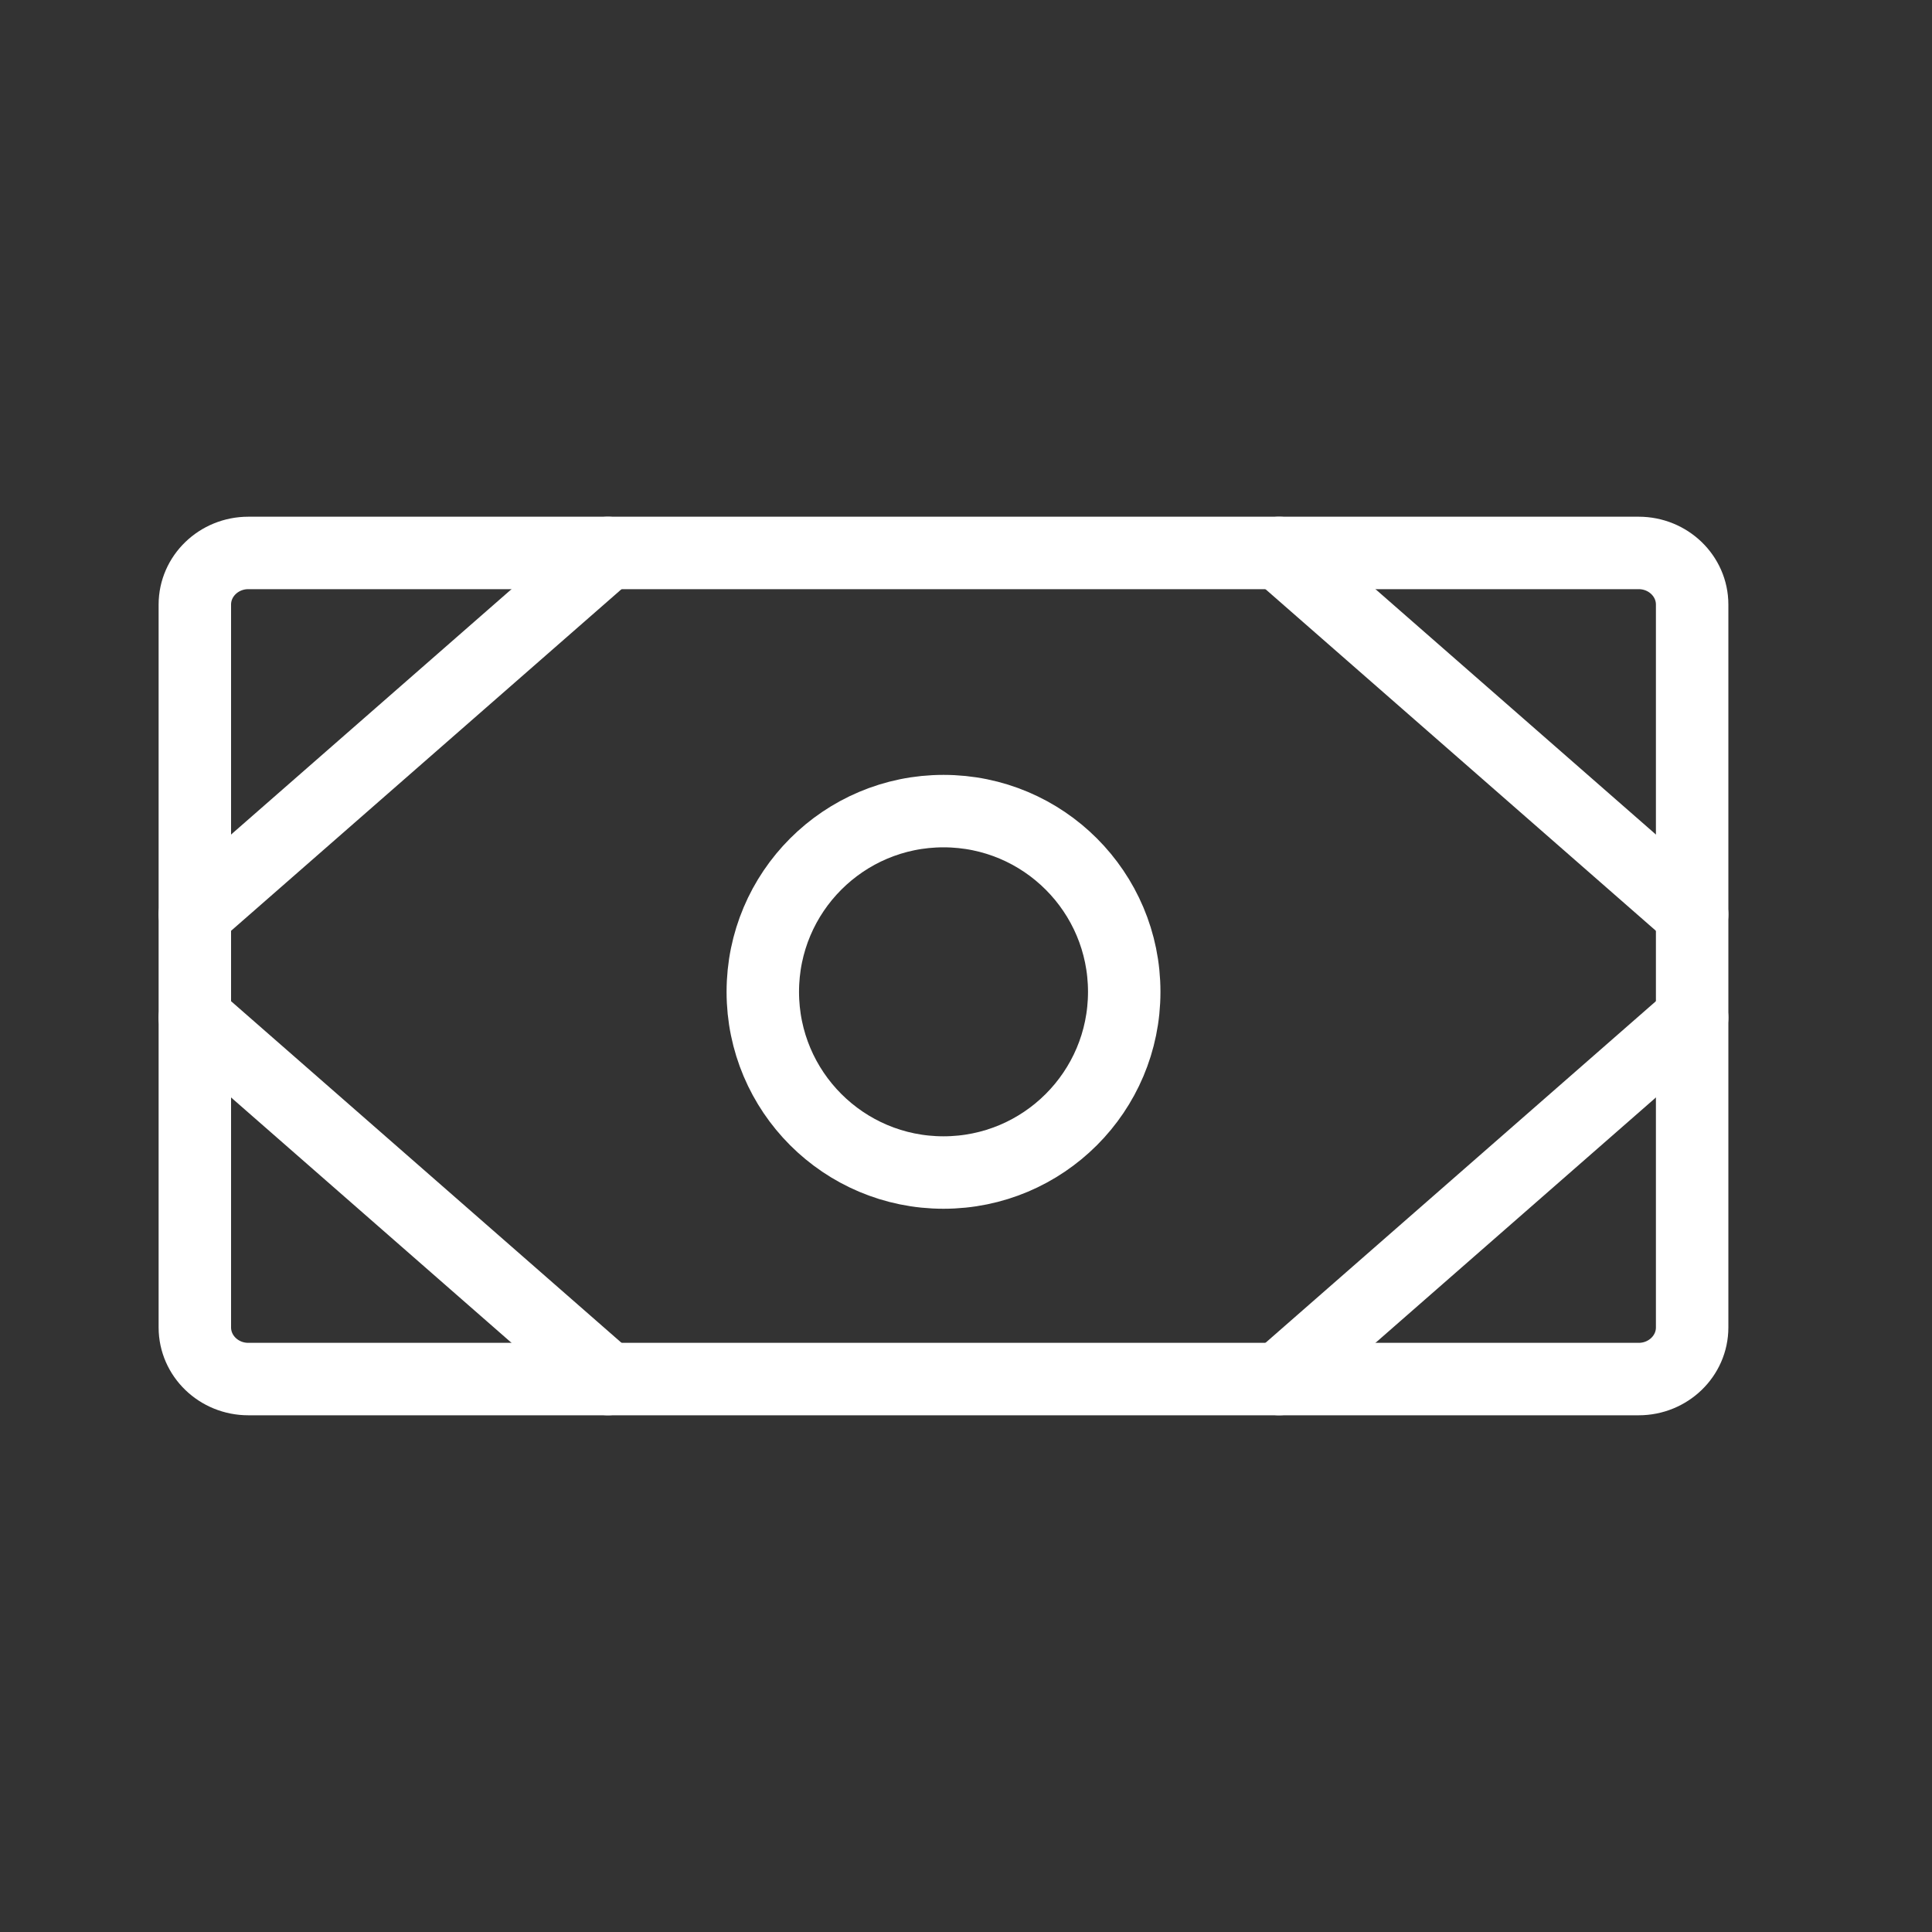
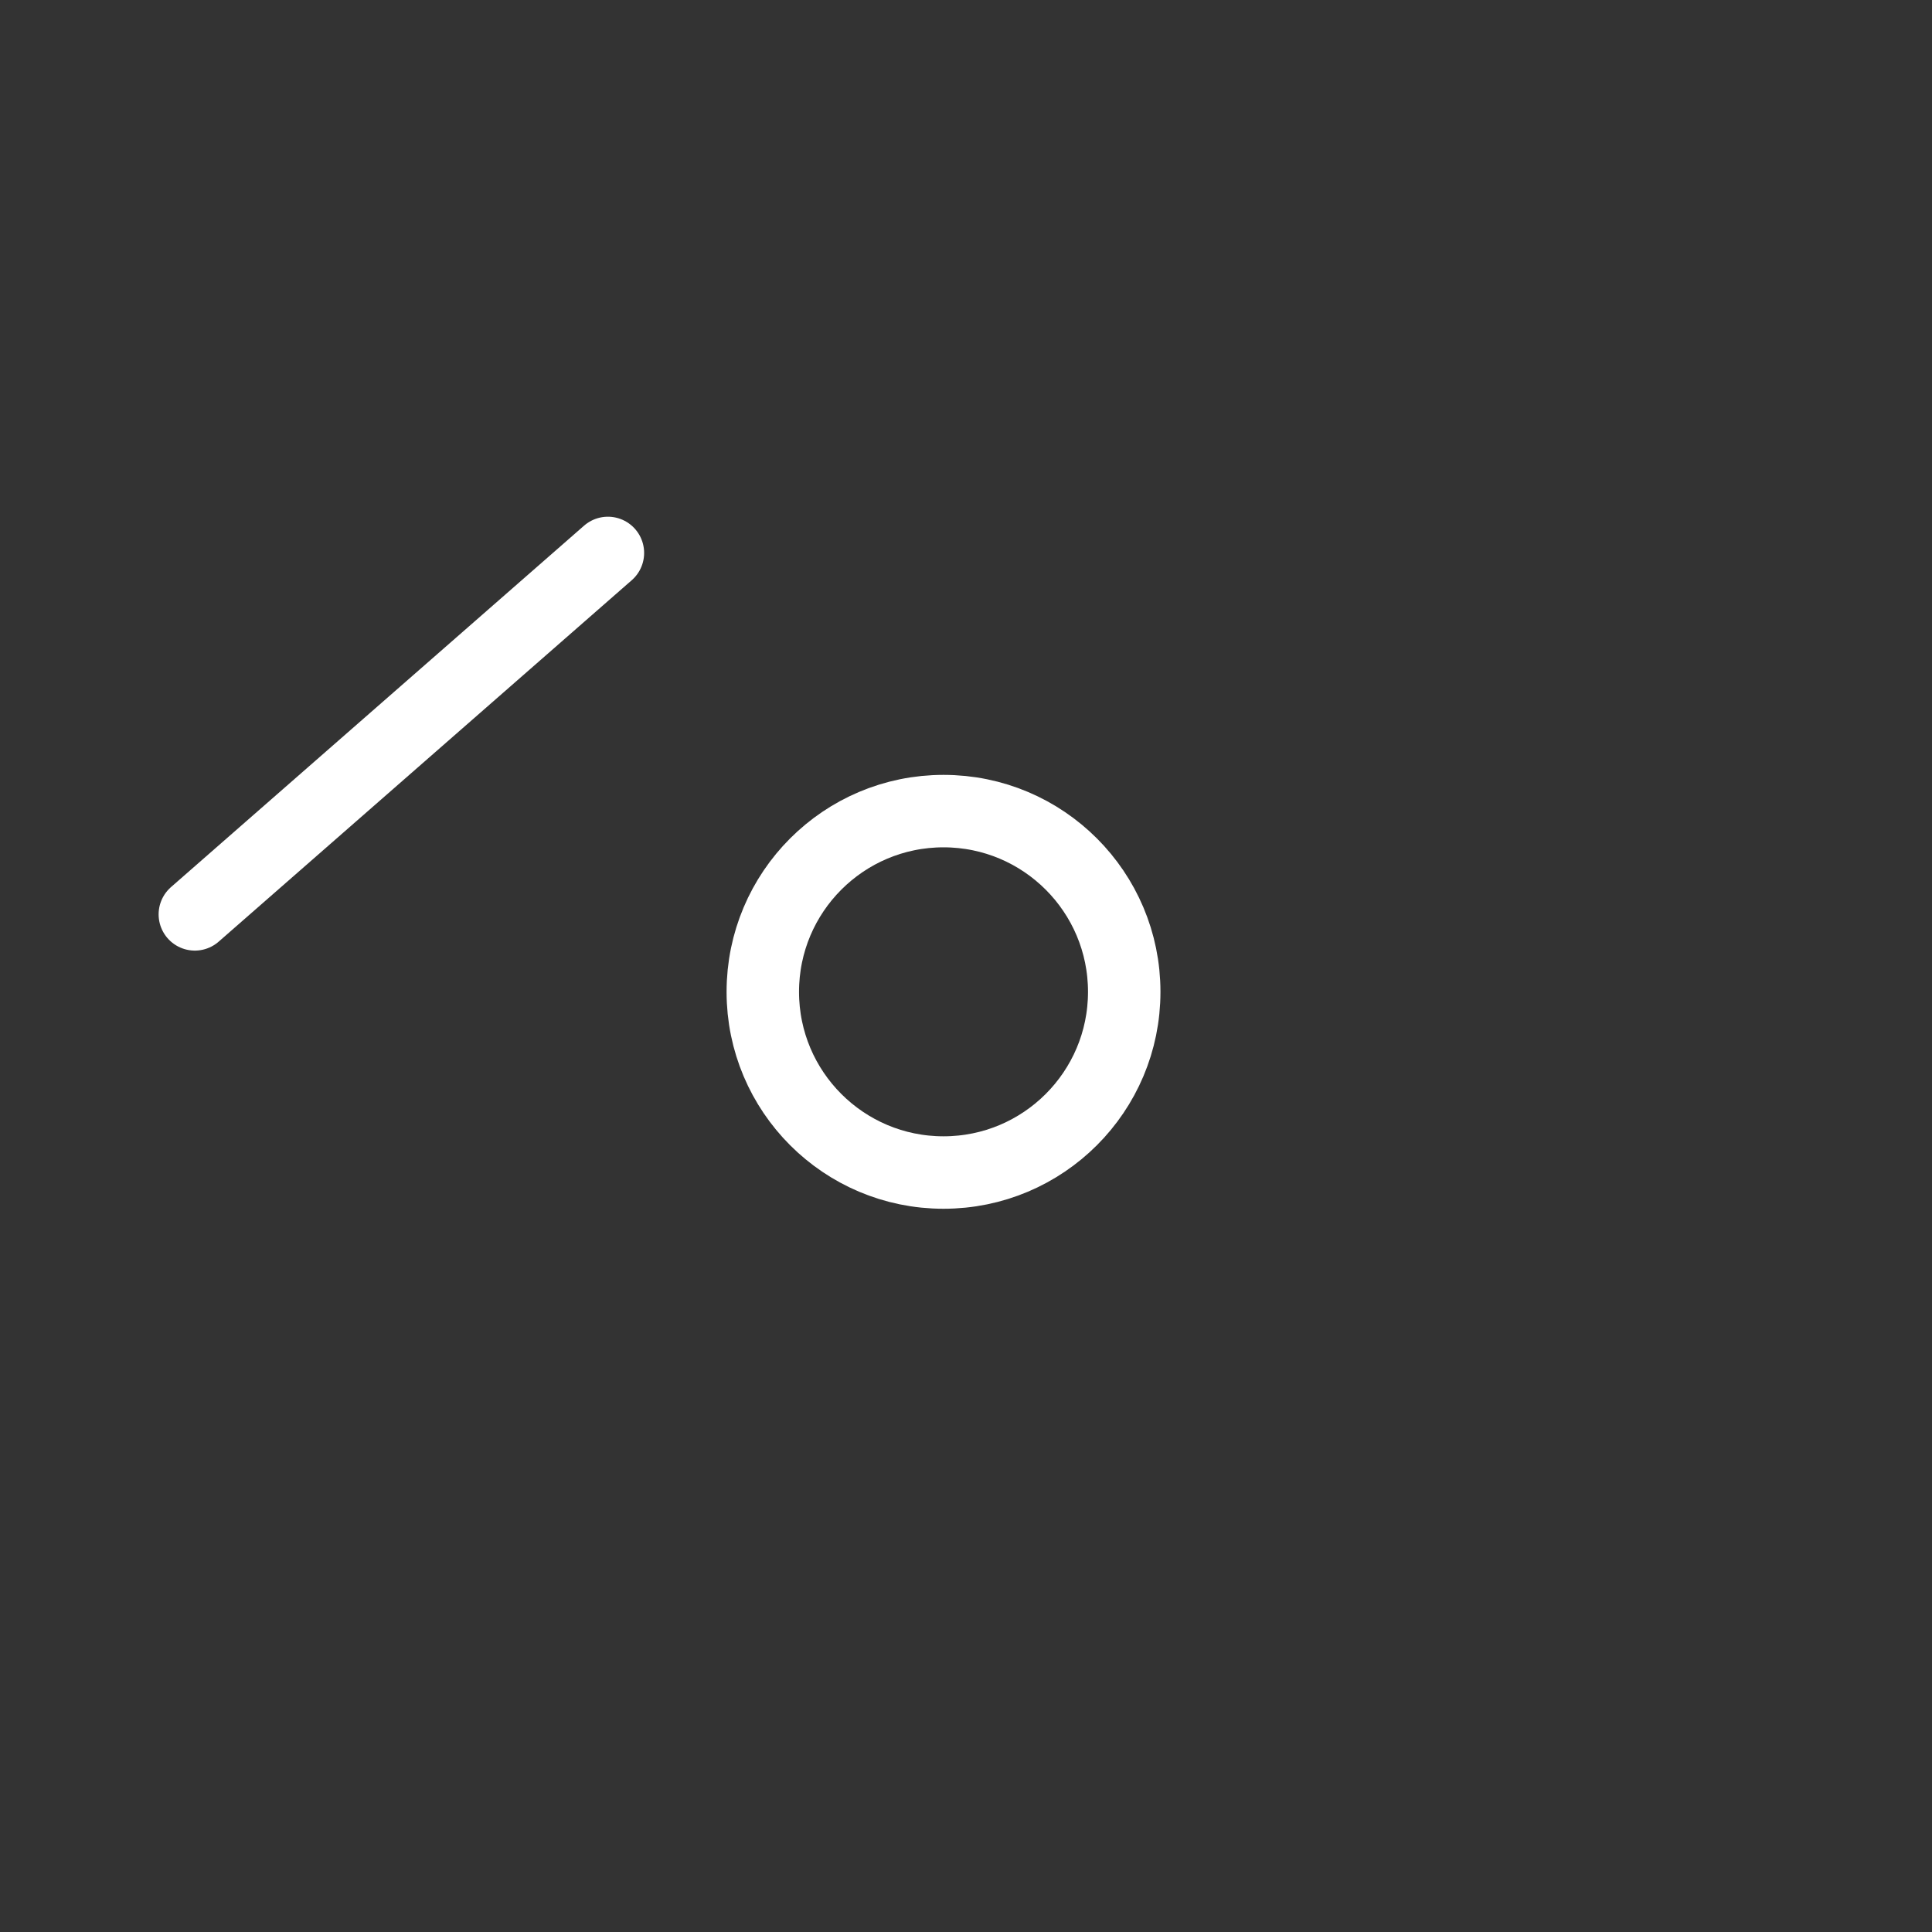
<svg xmlns="http://www.w3.org/2000/svg" width="40" height="40" viewBox="0 0 40 40" fill="none">
  <rect x="0" y="0" width="40" height="40" fill="#333333" stroke="none" />
-   <path d="M33.927 11.448H5.141C4.53 11.448 4.034 11.927 4.034 12.517V27.483C4.034 28.073 4.53 28.552 5.141 28.552H33.927C34.538 28.552 35.034 28.073 35.034 27.483V12.517C35.034 11.927 34.538 11.448 33.927 11.448Z" stroke="white" stroke-width="1.5" stroke-linecap="round" stroke-linejoin="round" />
  <path d="M19.534 24.276C21.601 24.276 23.276 22.601 23.276 20.535C23.276 18.468 21.601 16.793 19.534 16.793C17.468 16.793 15.793 18.468 15.793 20.535C15.793 22.601 17.468 24.276 19.534 24.276Z" stroke="white" stroke-width="1.5" stroke-linecap="round" stroke-linejoin="round" />
-   <path d="M26.482 11.448L35.034 18.931" stroke="white" stroke-width="1.5" stroke-linecap="round" stroke-linejoin="round" />
-   <path d="M26.482 28.552L35.034 21.069" stroke="white" stroke-width="1.5" stroke-linecap="round" stroke-linejoin="round" />
  <path d="M12.586 11.448L4.034 18.931" stroke="white" stroke-width="1.5" stroke-linecap="round" stroke-linejoin="round" />
-   <path d="M12.586 28.552L4.034 21.069" stroke="white" stroke-width="1.5" stroke-linecap="round" stroke-linejoin="round" />
</svg>